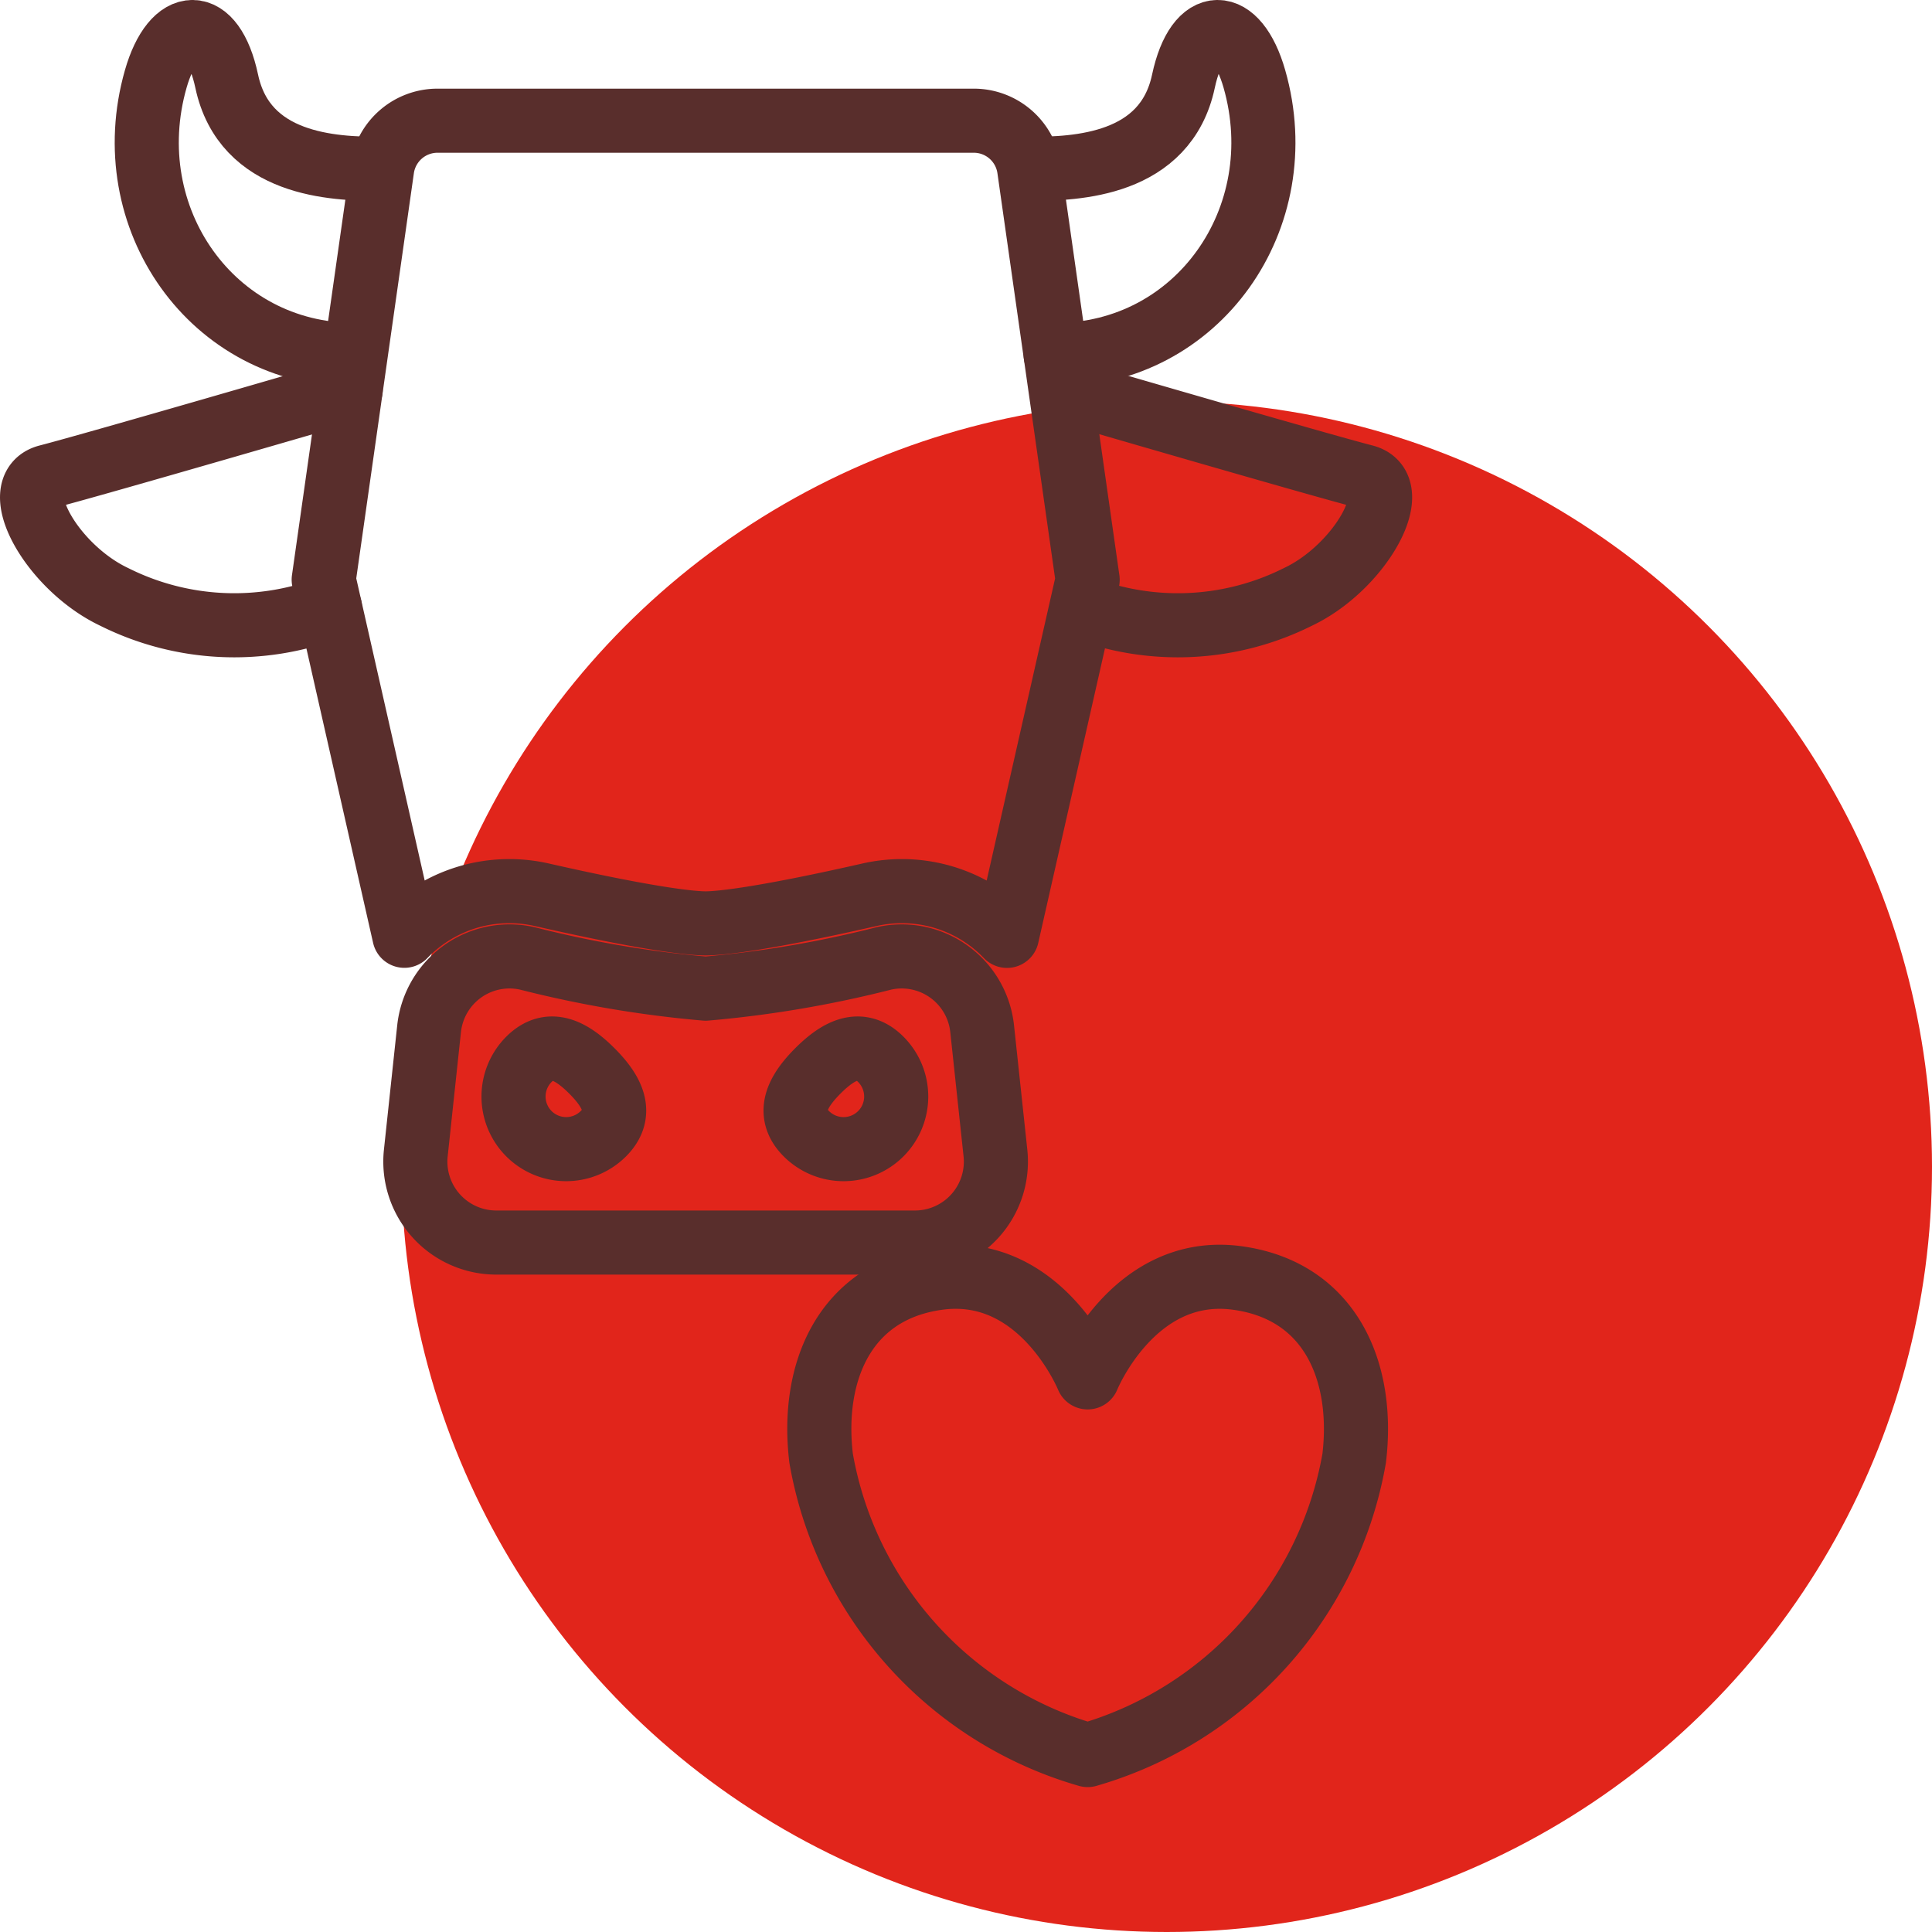
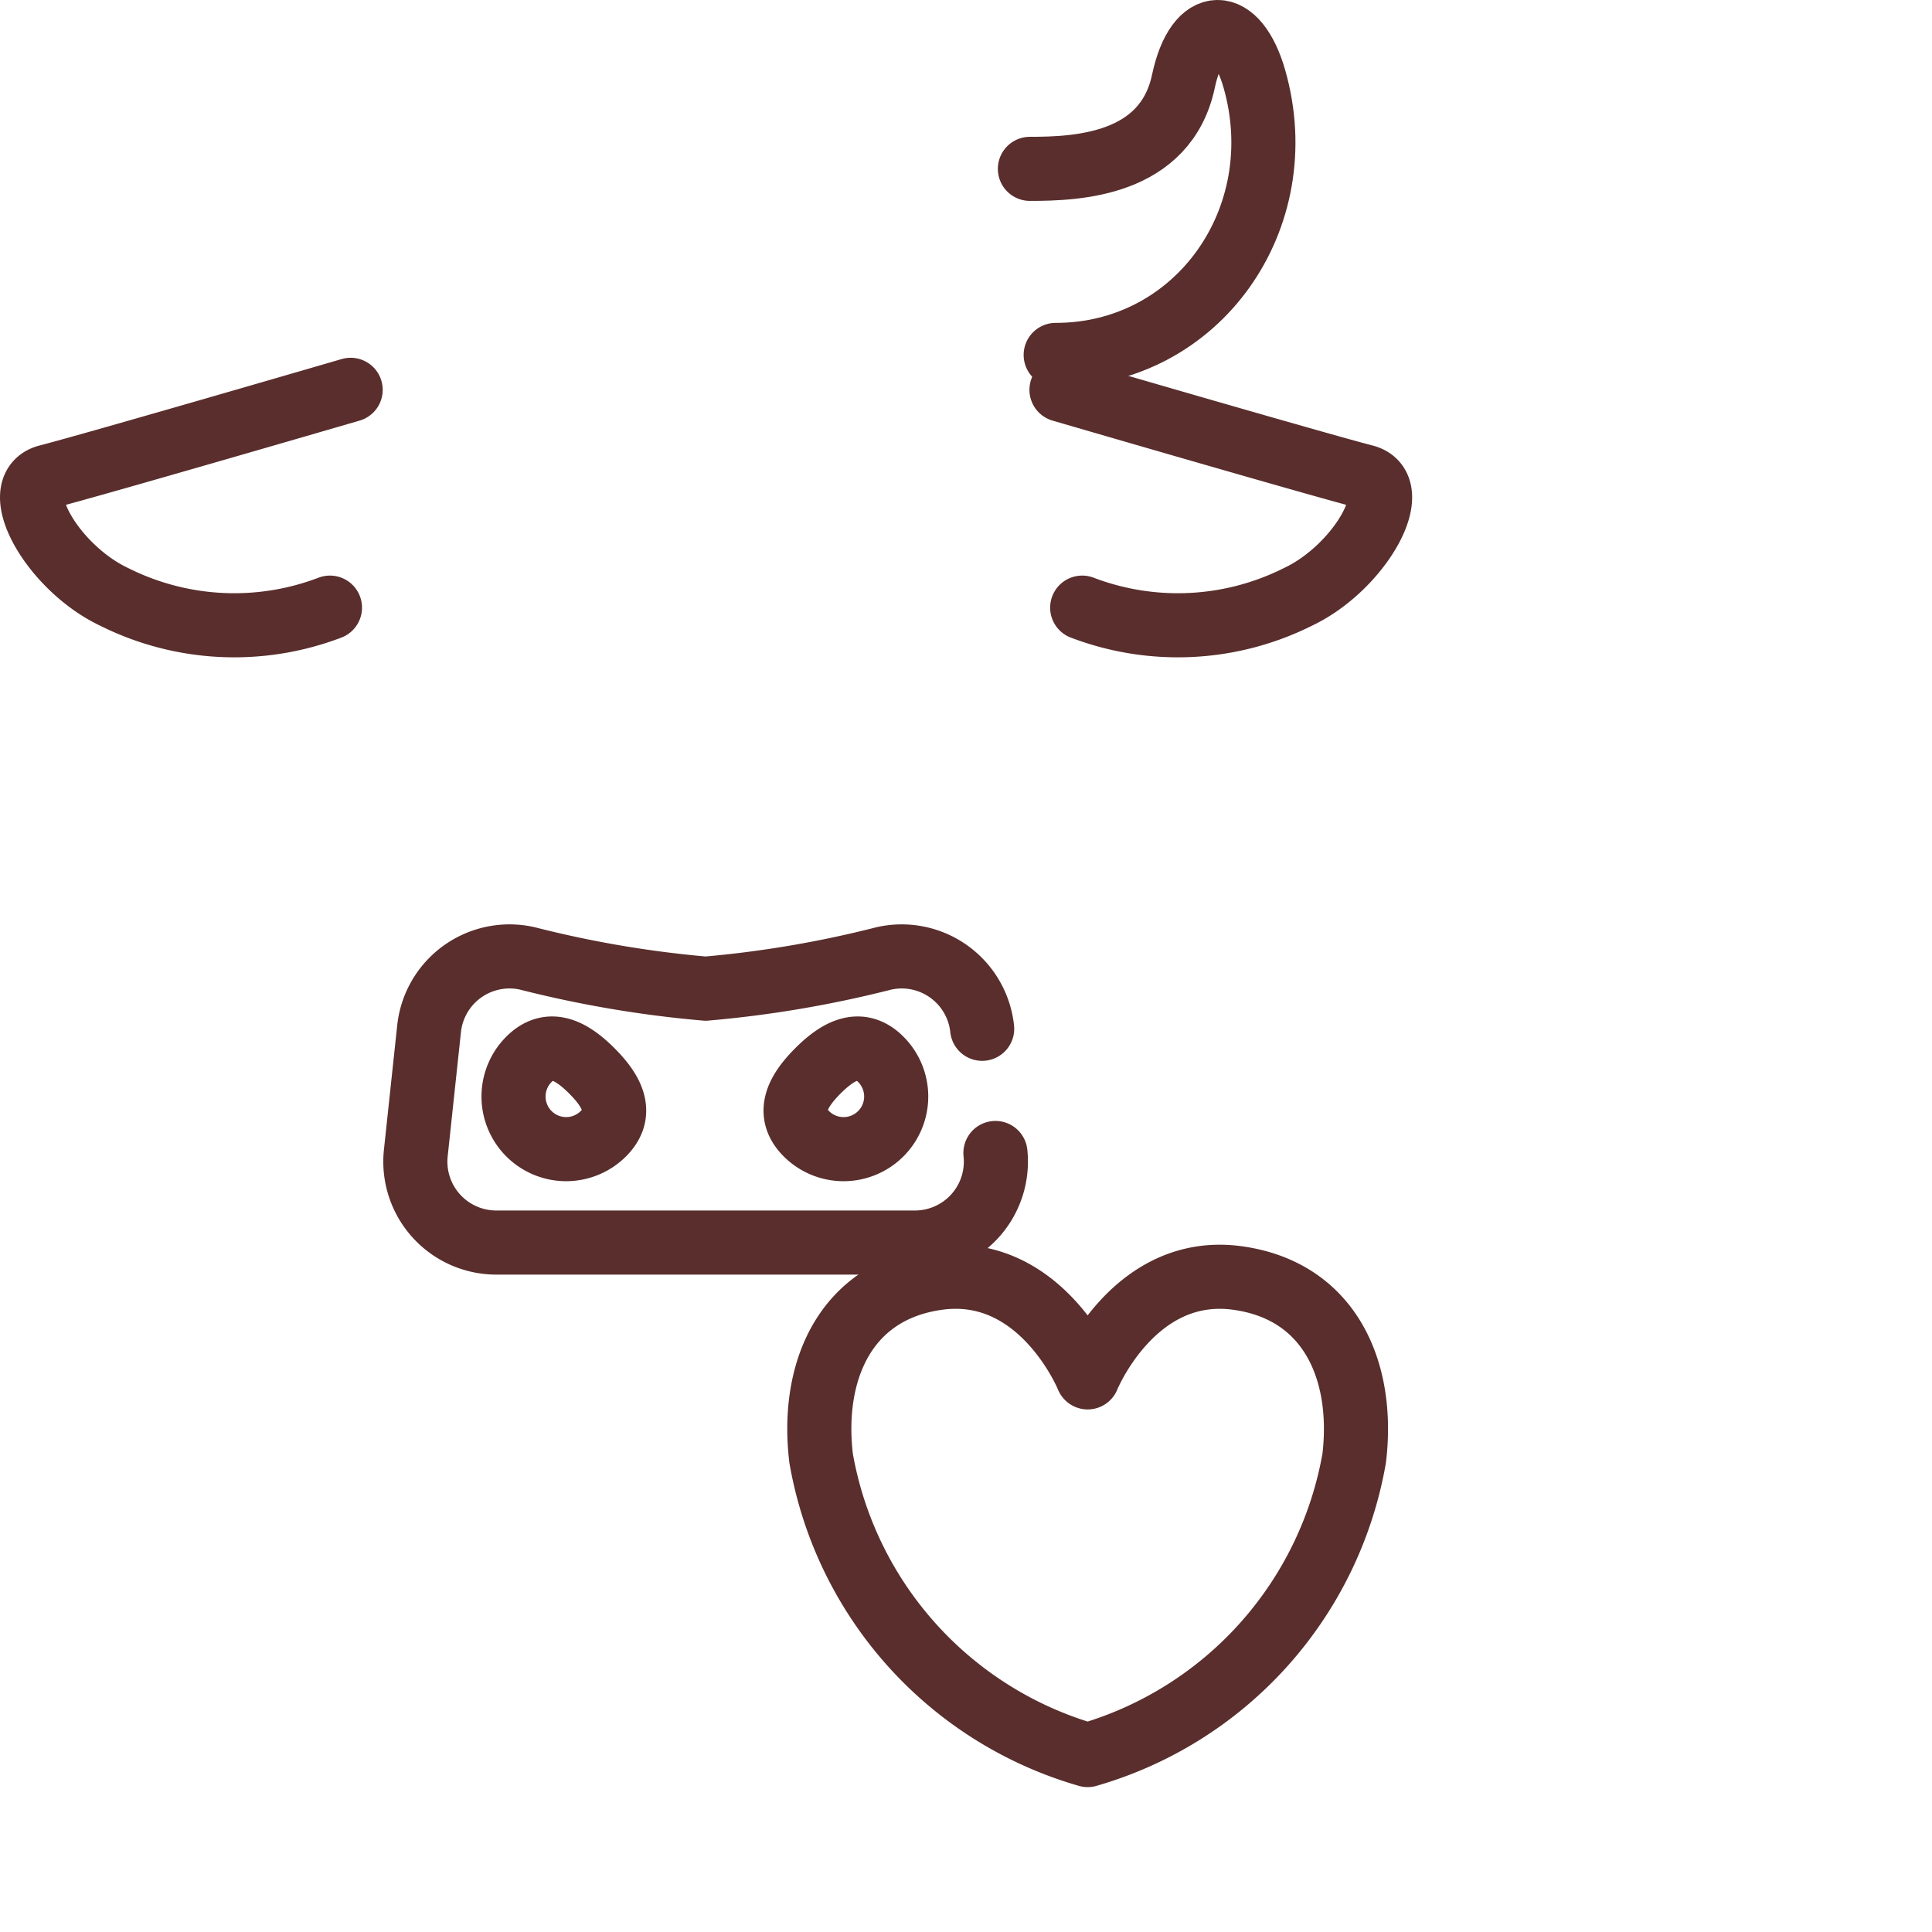
<svg xmlns="http://www.w3.org/2000/svg" width="90.423" height="90.423" viewBox="0 0 90.423 90.423">
  <g id="icon_humane-ethical" transform="translate(1.5 1.5)">
-     <circle id="Ellipse_33" data-name="Ellipse 33" cx="35.816" cy="35.816" r="35.816" transform="translate(17.291 17.291)" fill="#e1251b" />
    <g id="Group_225" data-name="Group 225">
      <g id="Group_224" data-name="Group 224">
-         <path id="Path_191" data-name="Path 191" d="M236.166-178.491a6.862,6.862,0,0,1,1.523.172c5.316,1.208,7.128,1.338,7.66,1.338s2.344-.13,7.66-1.338a6.858,6.858,0,0,1,1.523-.172,6.813,6.813,0,0,1,4.921,2.094l3.775-16.666L260.491-212.3a2.618,2.618,0,0,0-2.591-2.249H232.8a2.618,2.618,0,0,0-2.592,2.249l-2.735,19.233,3.775,16.666A6.812,6.812,0,0,1,236.166-178.491Z" transform="translate(-213.823 218.698)" fill="none" stroke="#592e2c" stroke-linecap="round" stroke-linejoin="round" stroke-width="3" />
-         <path id="Path_192" data-name="Path 192" d="M260.169-154.941a3.787,3.787,0,0,0-4.606-3.292,51.756,51.756,0,0,1-8.337,1.414,51.755,51.755,0,0,1-8.337-1.414,3.786,3.786,0,0,0-4.606,3.292l-.621,5.813a3.789,3.789,0,0,0,3.767,4.192h19.594a3.789,3.789,0,0,0,3.767-4.192Z" transform="translate(-215.701 201.591)" fill="none" stroke="#592e2c" stroke-linecap="round" stroke-linejoin="round" stroke-width="3" />
+         <path id="Path_192" data-name="Path 192" d="M260.169-154.941a3.787,3.787,0,0,0-4.606-3.292,51.756,51.756,0,0,1-8.337,1.414,51.755,51.755,0,0,1-8.337-1.414,3.786,3.786,0,0,0-4.606,3.292l-.621,5.813a3.789,3.789,0,0,0,3.767,4.192h19.594a3.789,3.789,0,0,0,3.767-4.192" transform="translate(-215.701 201.591)" fill="none" stroke="#592e2c" stroke-linecap="round" stroke-linejoin="round" stroke-width="3" />
        <path id="Path_193" data-name="Path 193" d="M259.724-148.144a2.463,2.463,0,0,0,3.483,0,2.462,2.462,0,0,0,0-3.483c-.961-.962-1.981-.422-2.942.54S258.763-149.107,259.724-148.144Z" transform="translate(-223.484 199.706)" fill="none" stroke="#592e2c" stroke-linecap="round" stroke-linejoin="round" stroke-width="3" />
        <path id="Path_194" data-name="Path 194" d="M244.449-148.144a2.464,2.464,0,0,1-3.483,0,2.463,2.463,0,0,1,0-3.483c.962-.962,1.981-.422,2.943.54S245.41-149.107,244.449-148.144Z" transform="translate(-217.71 199.706)" fill="none" stroke="#592e2c" stroke-linecap="round" stroke-linejoin="round" stroke-width="3" />
-         <path id="Path_195" data-name="Path 195" d="M226.5-214.112c-2.189,0-6.348-.158-7.186-4.1-.656-3.087-2.489-3.021-3.321-.109-1.86,6.512,2.653,12.918,9.3,12.918" transform="translate(-210.203 220.515)" fill="none" stroke="#592e2c" stroke-linecap="round" stroke-linejoin="round" stroke-width="3" />
        <path id="Path_196" data-name="Path 196" d="M274.983-214.112c2.189,0,6.348-.158,7.186-4.1.657-3.087,2.49-3.021,3.321-.109,1.861,6.512-2.652,12.918-9.3,12.918" transform="translate(-228.281 220.515)" fill="none" stroke="#592e2c" stroke-linecap="round" stroke-linejoin="round" stroke-width="3" />
        <path id="Path_197" data-name="Path 197" d="M222.765-196.445s-11.967,3.488-14.18,4.057c-1.915.493.219,4.269,3.12,5.637a12.554,12.554,0,0,0,10.092.5" transform="translate(-207.854 213.19)" fill="none" stroke="#592e2c" stroke-linecap="round" stroke-linejoin="round" stroke-width="3" />
        <path id="Path_198" data-name="Path 198" d="M277.11-196.445s11.967,3.488,14.18,4.057c1.916.493-.218,4.269-3.12,5.637a12.552,12.552,0,0,1-10.091.5" transform="translate(-228.929 213.19)" fill="none" stroke="#592e2c" stroke-linecap="round" stroke-linejoin="round" stroke-width="3" />
      </g>
      <path id="Path_199" data-name="Path 199" d="M280.384-136.72c-4.853-.666-7.009,4.651-7.009,4.651s-2.157-5.318-7.01-4.651c-4.356.6-5.951,4.386-5.464,8.439a17.61,17.61,0,0,0,12.474,13.888,17.611,17.611,0,0,0,12.474-13.888C286.336-132.335,284.741-136.123,280.384-136.72Z" transform="translate(-223.97 195.034)" fill="none" stroke="#592e2c" stroke-linecap="round" stroke-linejoin="round" stroke-width="3" />
    </g>
  </g>
</svg>